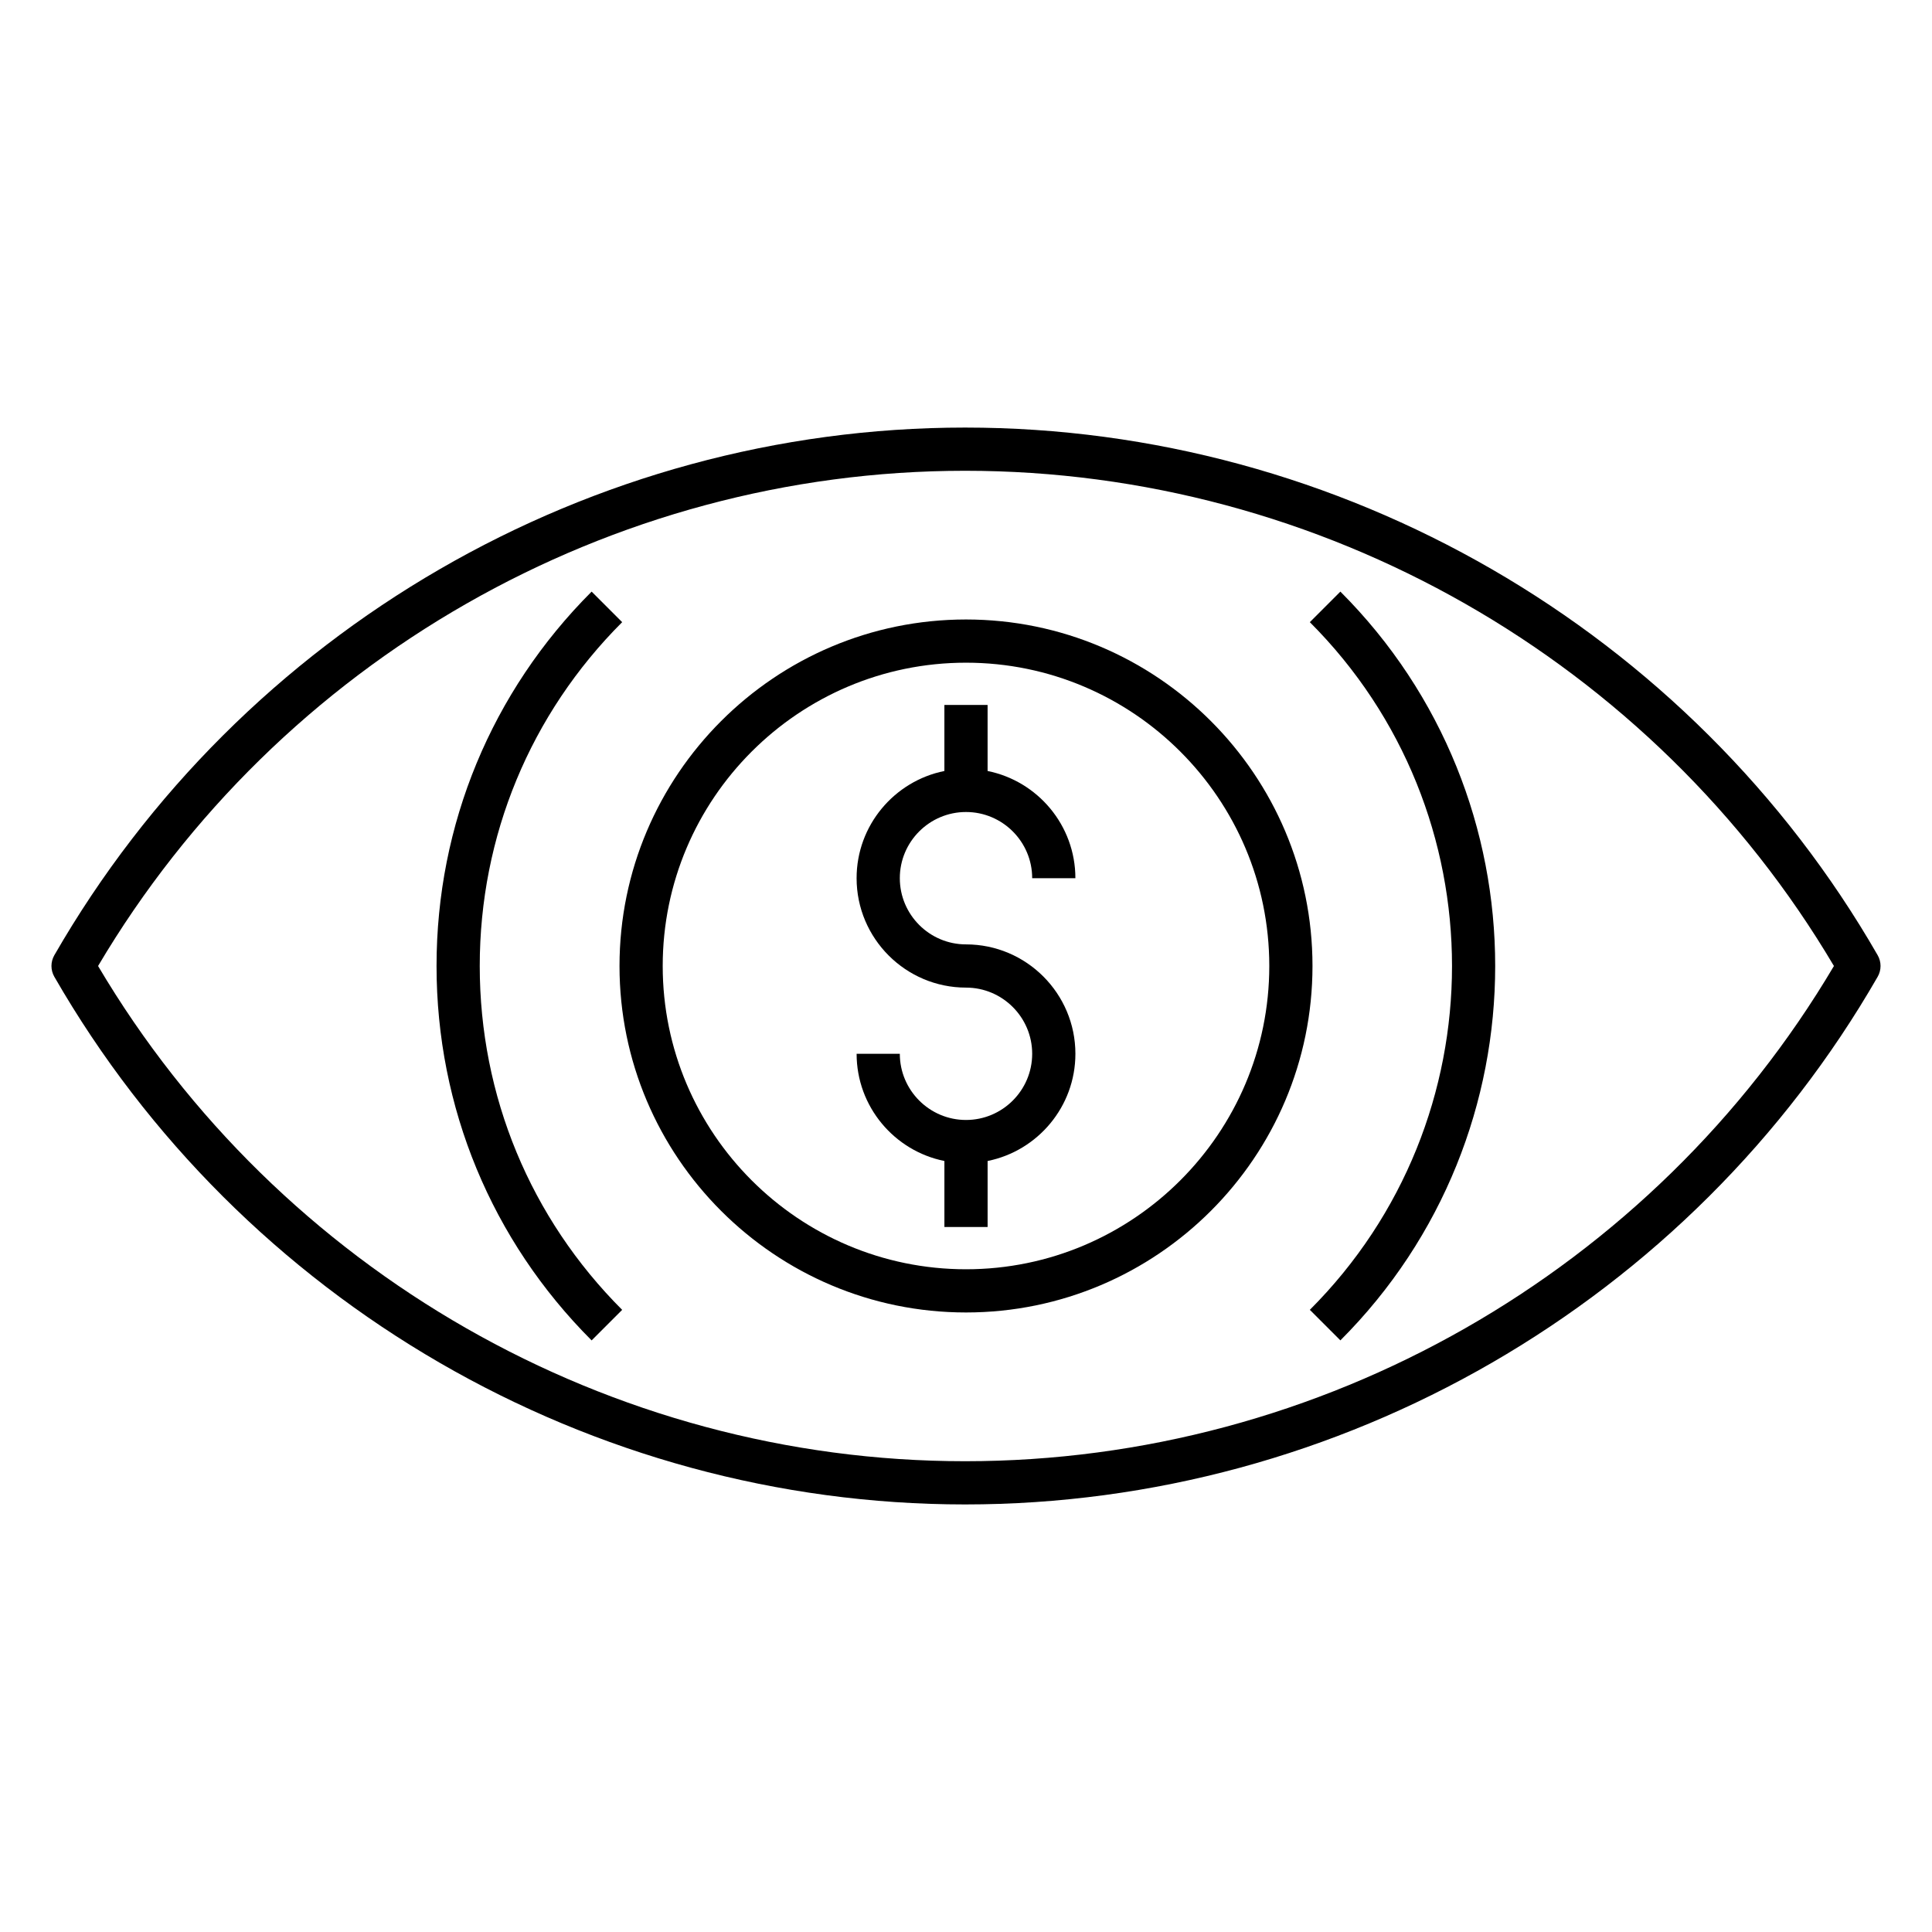
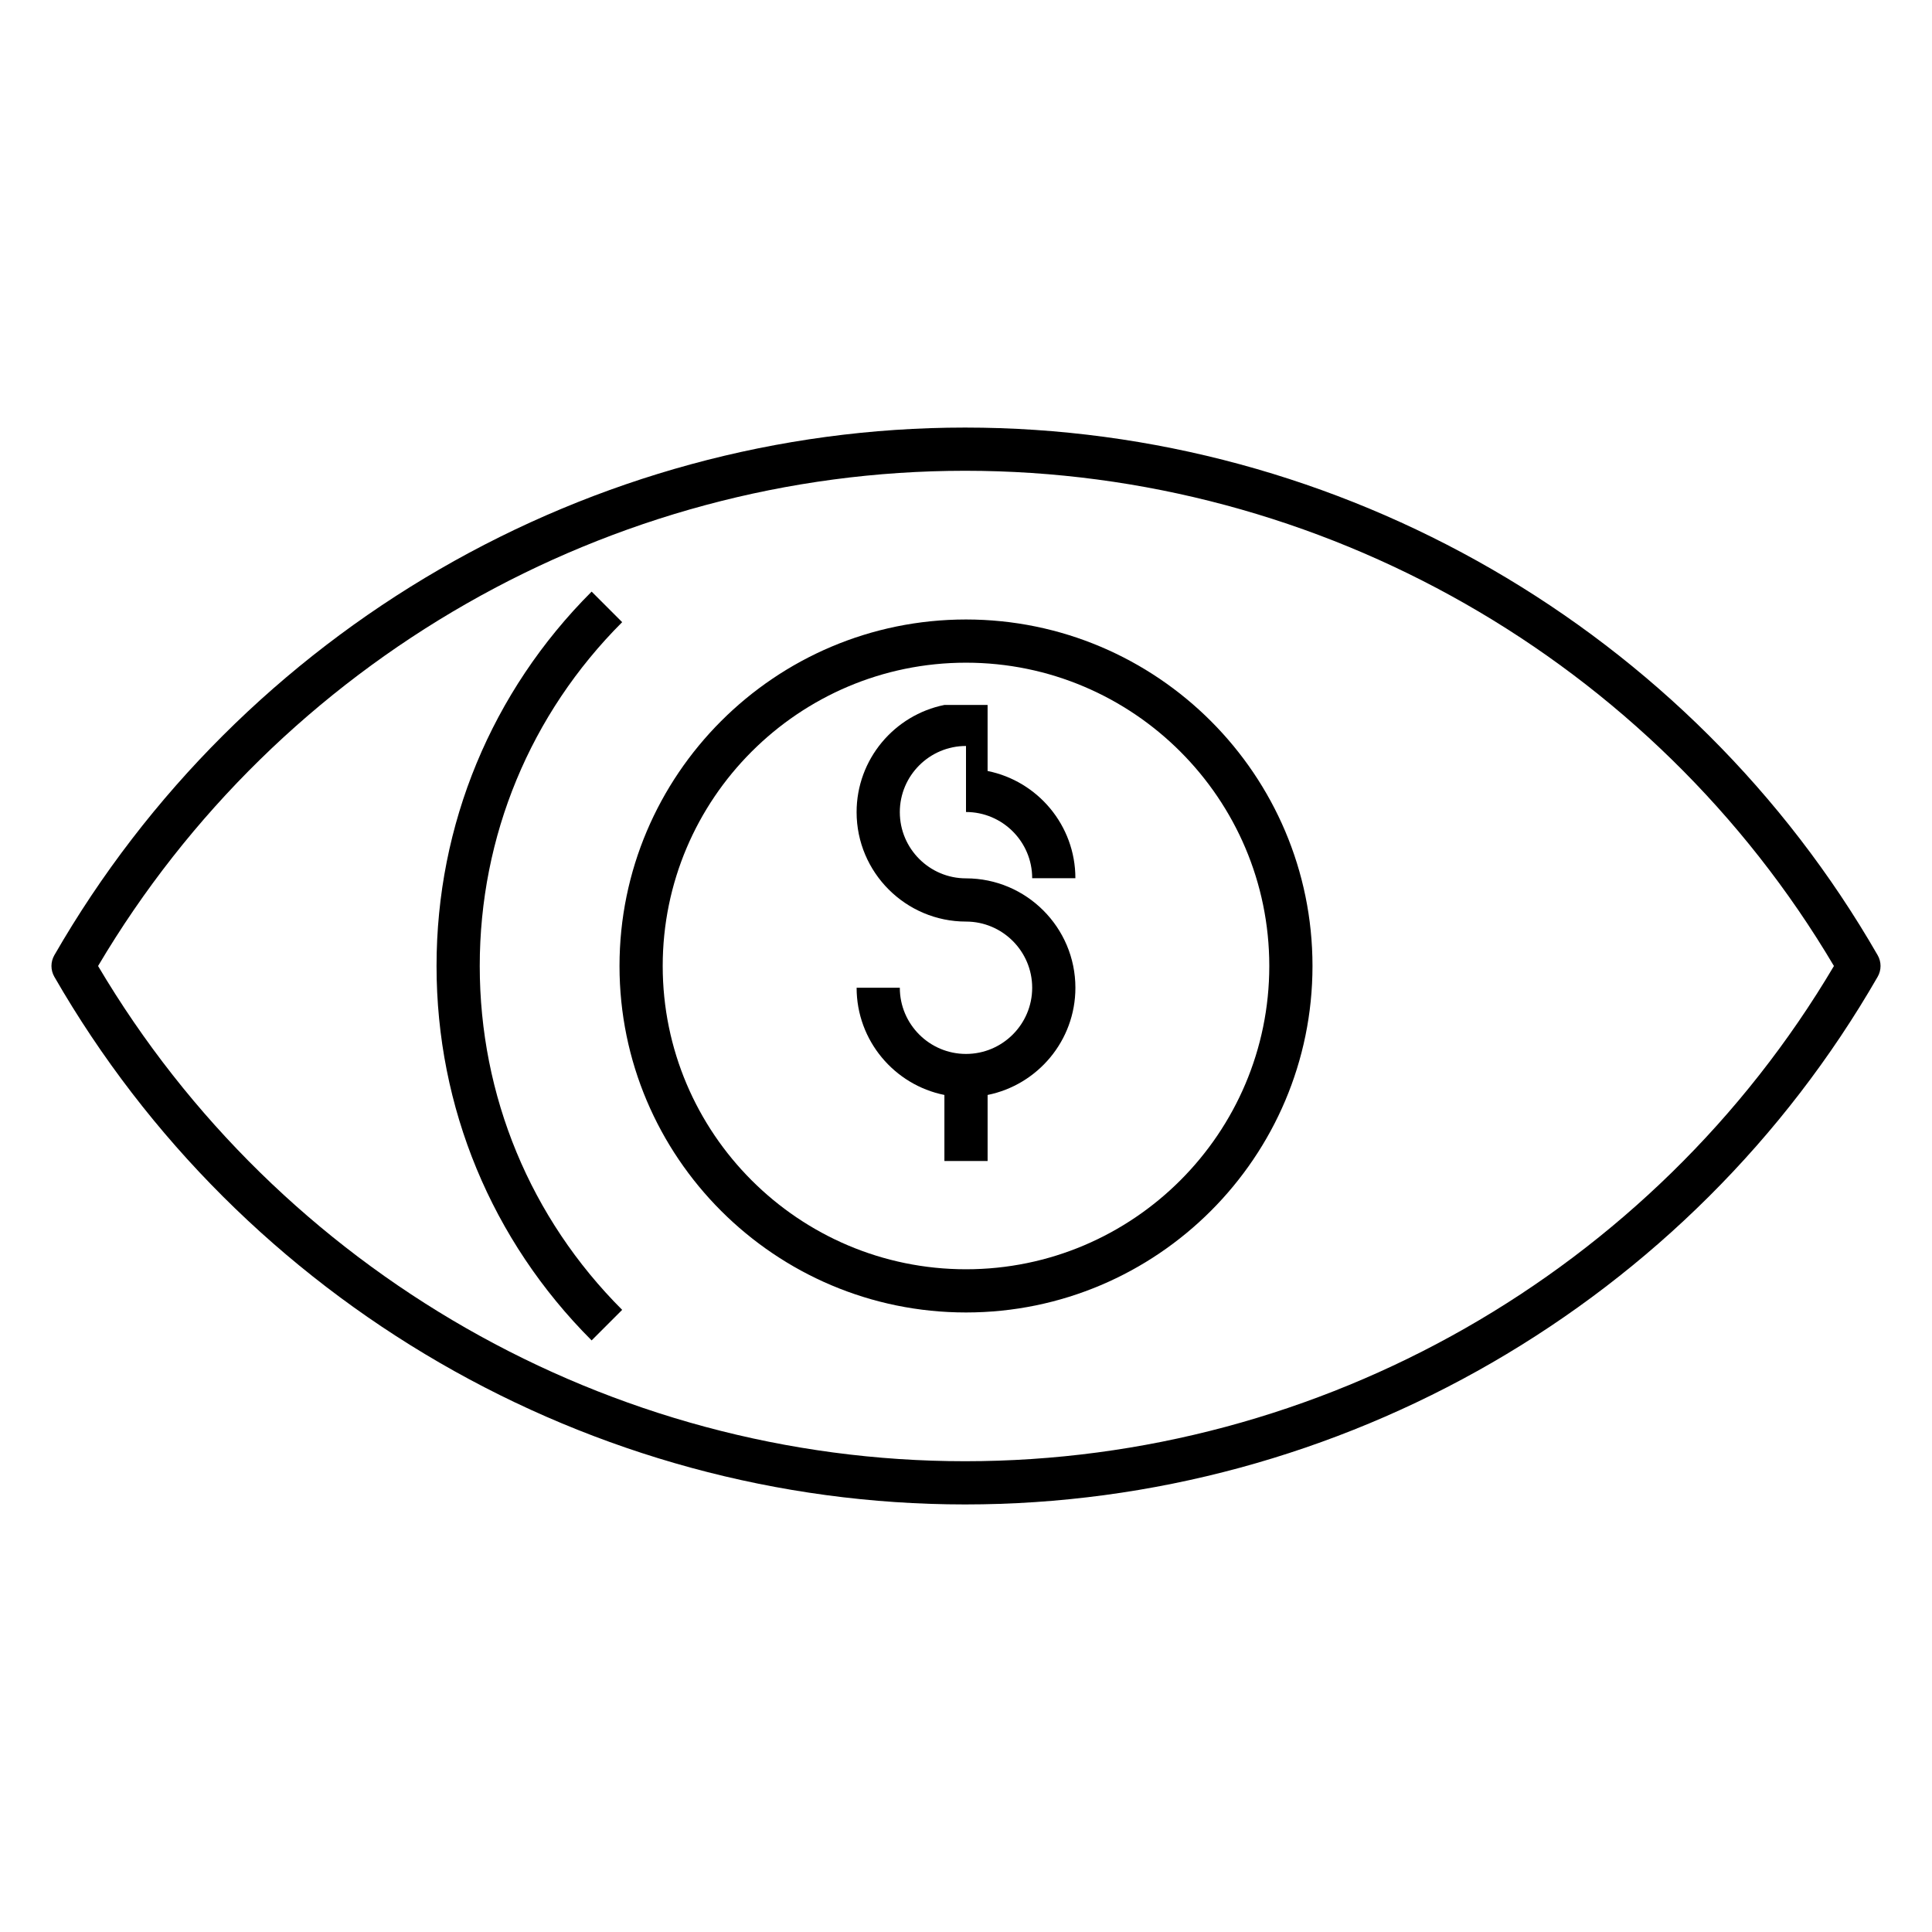
<svg xmlns="http://www.w3.org/2000/svg" fill="#000000" width="800px" height="800px" version="1.1" viewBox="144 144 512 512">
  <g>
    <path d="m399.76 257.31c-99.258 0-191.74 53.578-241.36 139.83-1.016 1.766-1.016 3.945 0 5.711 49.625 86.254 142.11 139.84 241.36 139.84 99.555 0 192.22-53.582 241.84-139.84 1.016-1.766 1.016-3.945 0-5.711-49.617-86.254-142.29-139.83-241.84-139.83zm0 273.93c-94.07 0-181.8-50.199-229.77-131.24 47.969-81.039 135.7-131.24 229.77-131.24 94.367 0 182.28 50.199 230.25 131.24-47.973 81.043-135.88 131.24-230.25 131.24z" />
-     <path d="m491.12 308.88c50.238 50.242 50.238 132 0 182.24l8.094 8.094c54.703-54.707 54.703-143.72 0-198.43z" />
    <path d="m308.88 308.88-8.094-8.094c-26.5 26.5-41.098 61.734-41.098 99.215s14.598 72.715 41.098 99.219l8.094-8.094c-24.34-24.34-37.742-56.699-37.742-91.121-0.004-34.426 13.402-66.785 37.742-91.125z" />
    <path d="m400 308.17c-50.633 0-91.824 41.195-91.824 91.824-0.004 50.633 41.191 91.824 91.824 91.824s91.824-41.195 91.824-91.824c0-50.633-41.195-91.824-91.824-91.824zm0 172.2c-44.316 0-80.375-36.059-80.375-80.375s36.055-80.375 80.375-80.375c44.316 0 80.375 36.059 80.375 80.375 0 44.32-36.059 80.375-80.375 80.375z" />
-     <path d="m400 359.19c9.668 0 17.539 7.867 17.539 17.539h11.449c0-14.023-10.016-25.746-23.266-28.41v-17.5h-11.449v17.5c-13.25 2.668-23.266 14.387-23.266 28.41 0 15.984 13.008 28.996 28.992 28.996 9.668 0 17.539 7.867 17.539 17.539s-7.871 17.539-17.539 17.539-17.539-7.867-17.539-17.539h-11.449c0 14.023 10.016 25.746 23.266 28.41v17.5h11.449v-17.5c13.25-2.668 23.266-14.387 23.266-28.41 0-15.984-13.008-28.992-28.992-28.992-9.668 0-17.539-7.871-17.539-17.543-0.004-9.672 7.867-17.539 17.539-17.539z" />
+     <path d="m400 359.19c9.668 0 17.539 7.867 17.539 17.539h11.449c0-14.023-10.016-25.746-23.266-28.41v-17.5h-11.449c-13.25 2.668-23.266 14.387-23.266 28.41 0 15.984 13.008 28.996 28.992 28.996 9.668 0 17.539 7.867 17.539 17.539s-7.871 17.539-17.539 17.539-17.539-7.867-17.539-17.539h-11.449c0 14.023 10.016 25.746 23.266 28.41v17.5h11.449v-17.5c13.25-2.668 23.266-14.387 23.266-28.41 0-15.984-13.008-28.992-28.992-28.992-9.668 0-17.539-7.871-17.539-17.543-0.004-9.672 7.867-17.539 17.539-17.539z" />
  </g>
</svg>